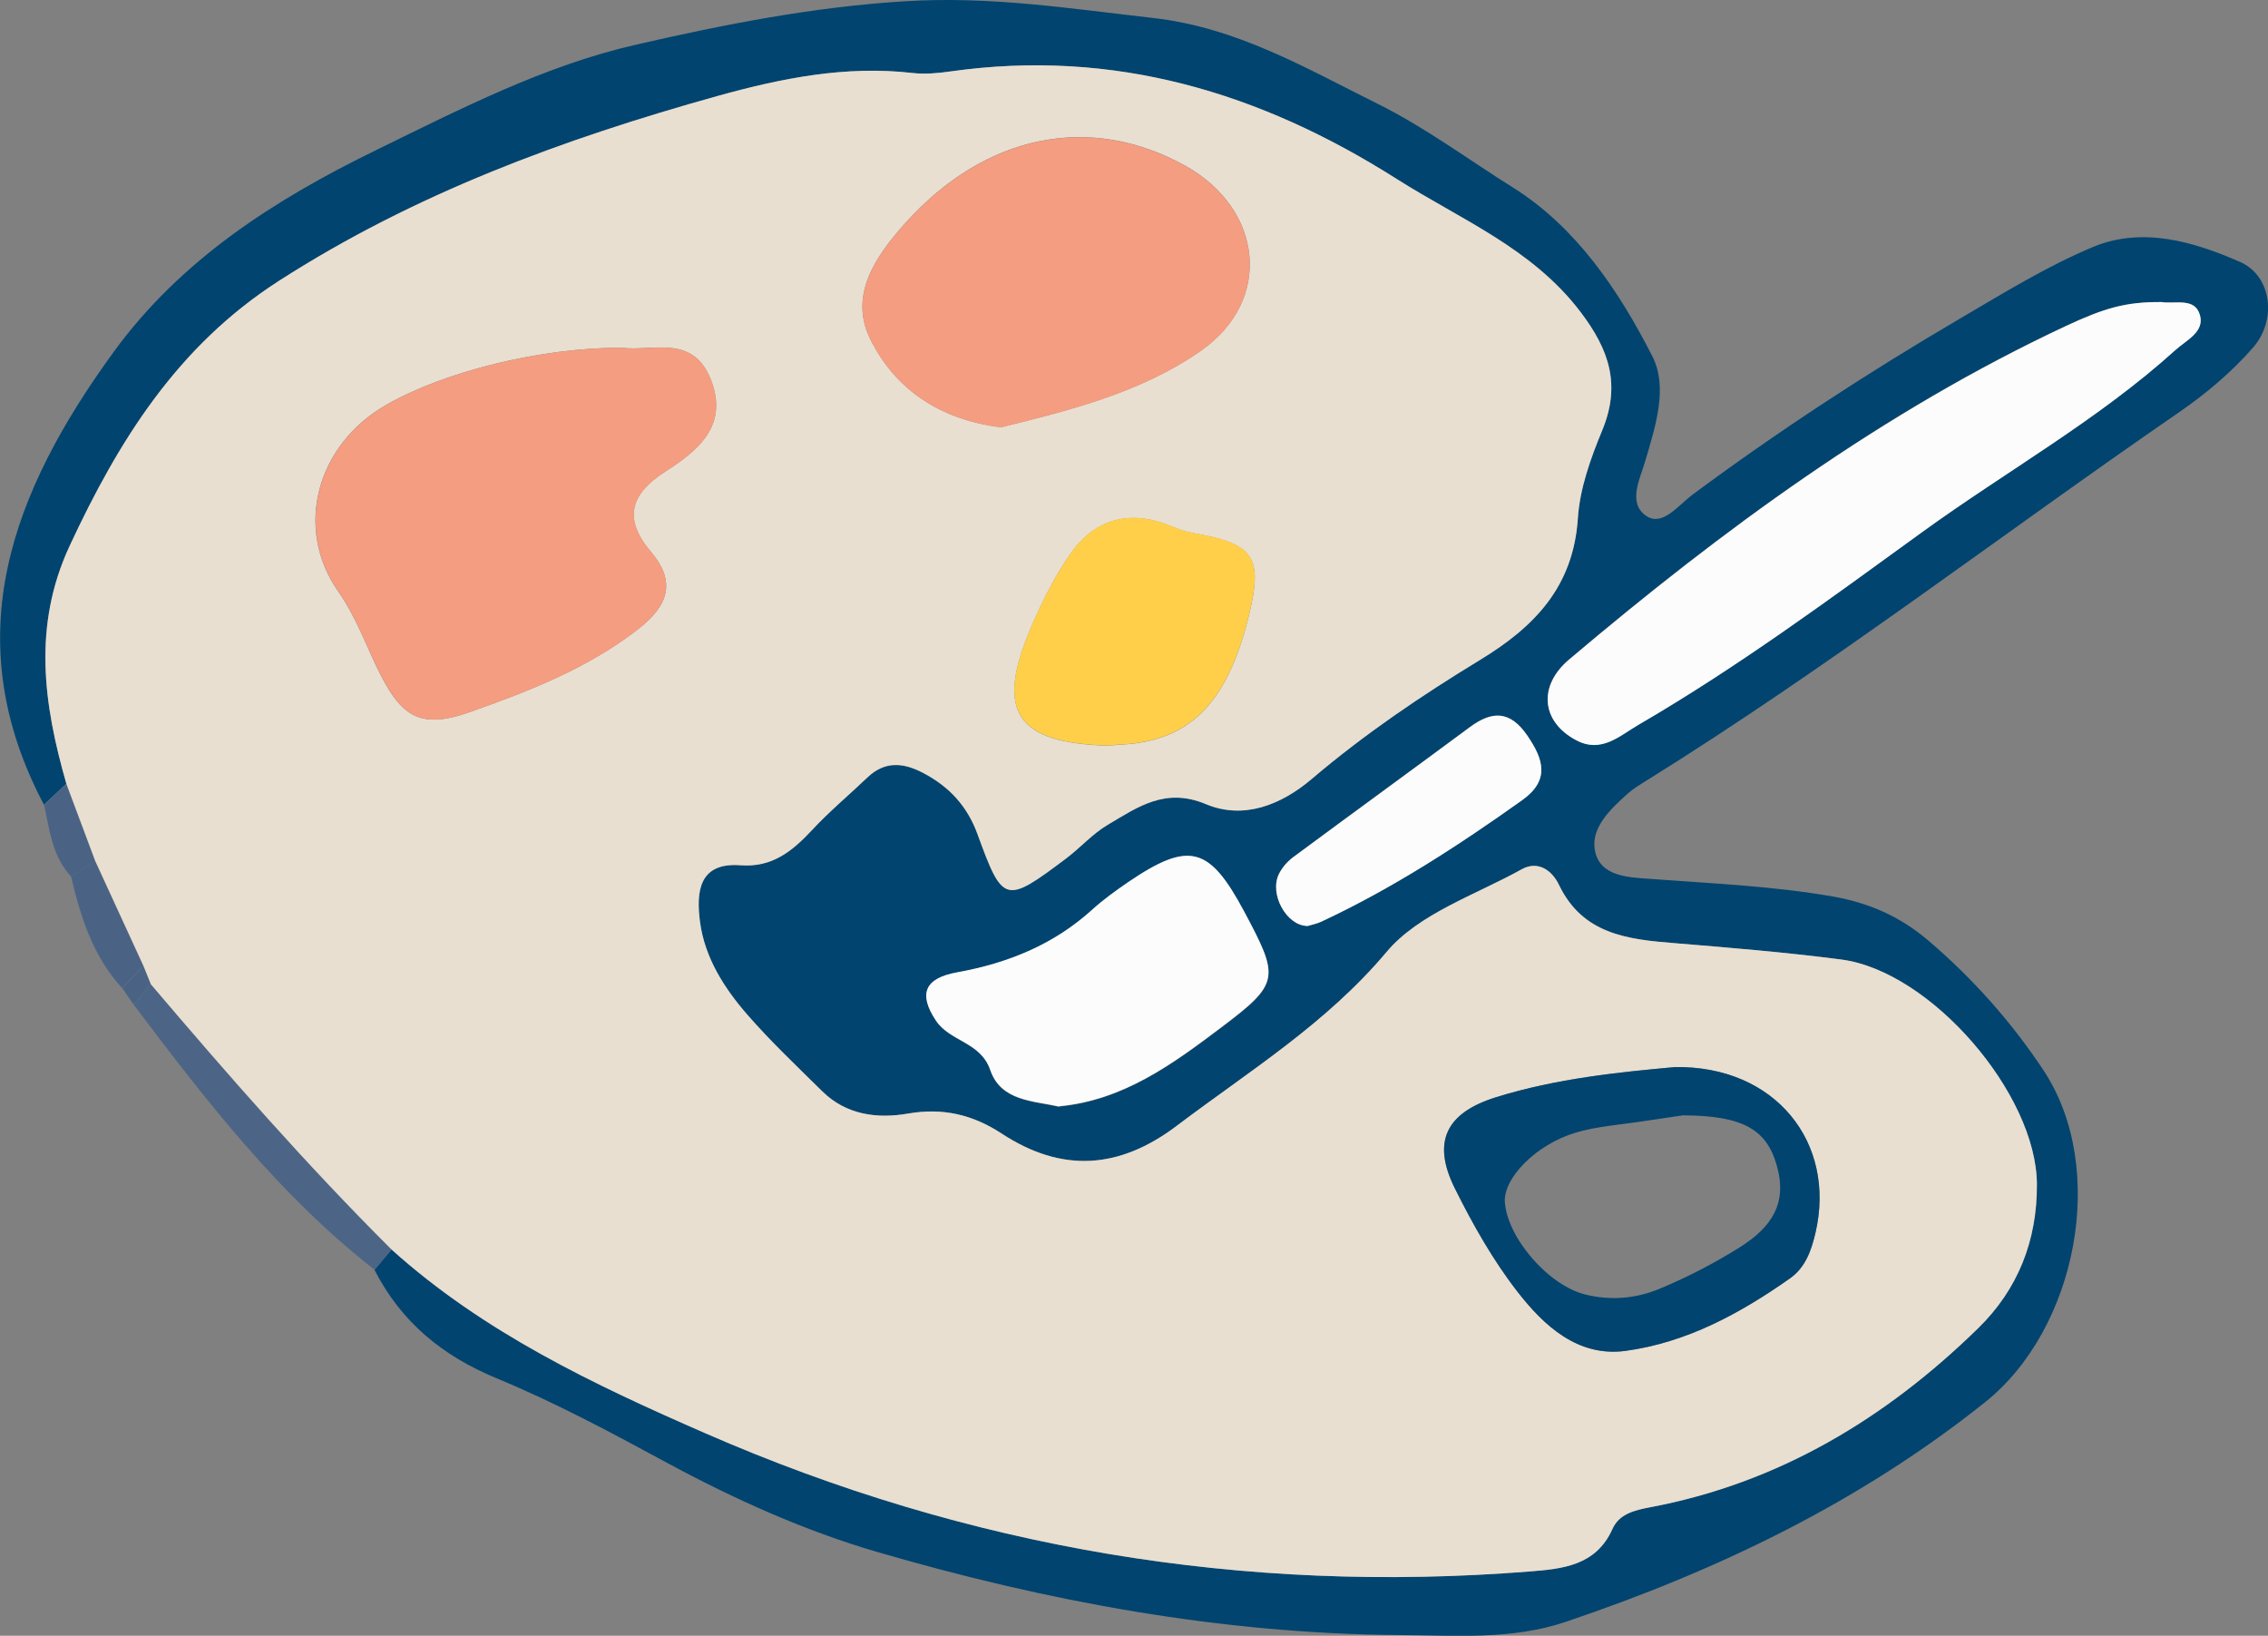
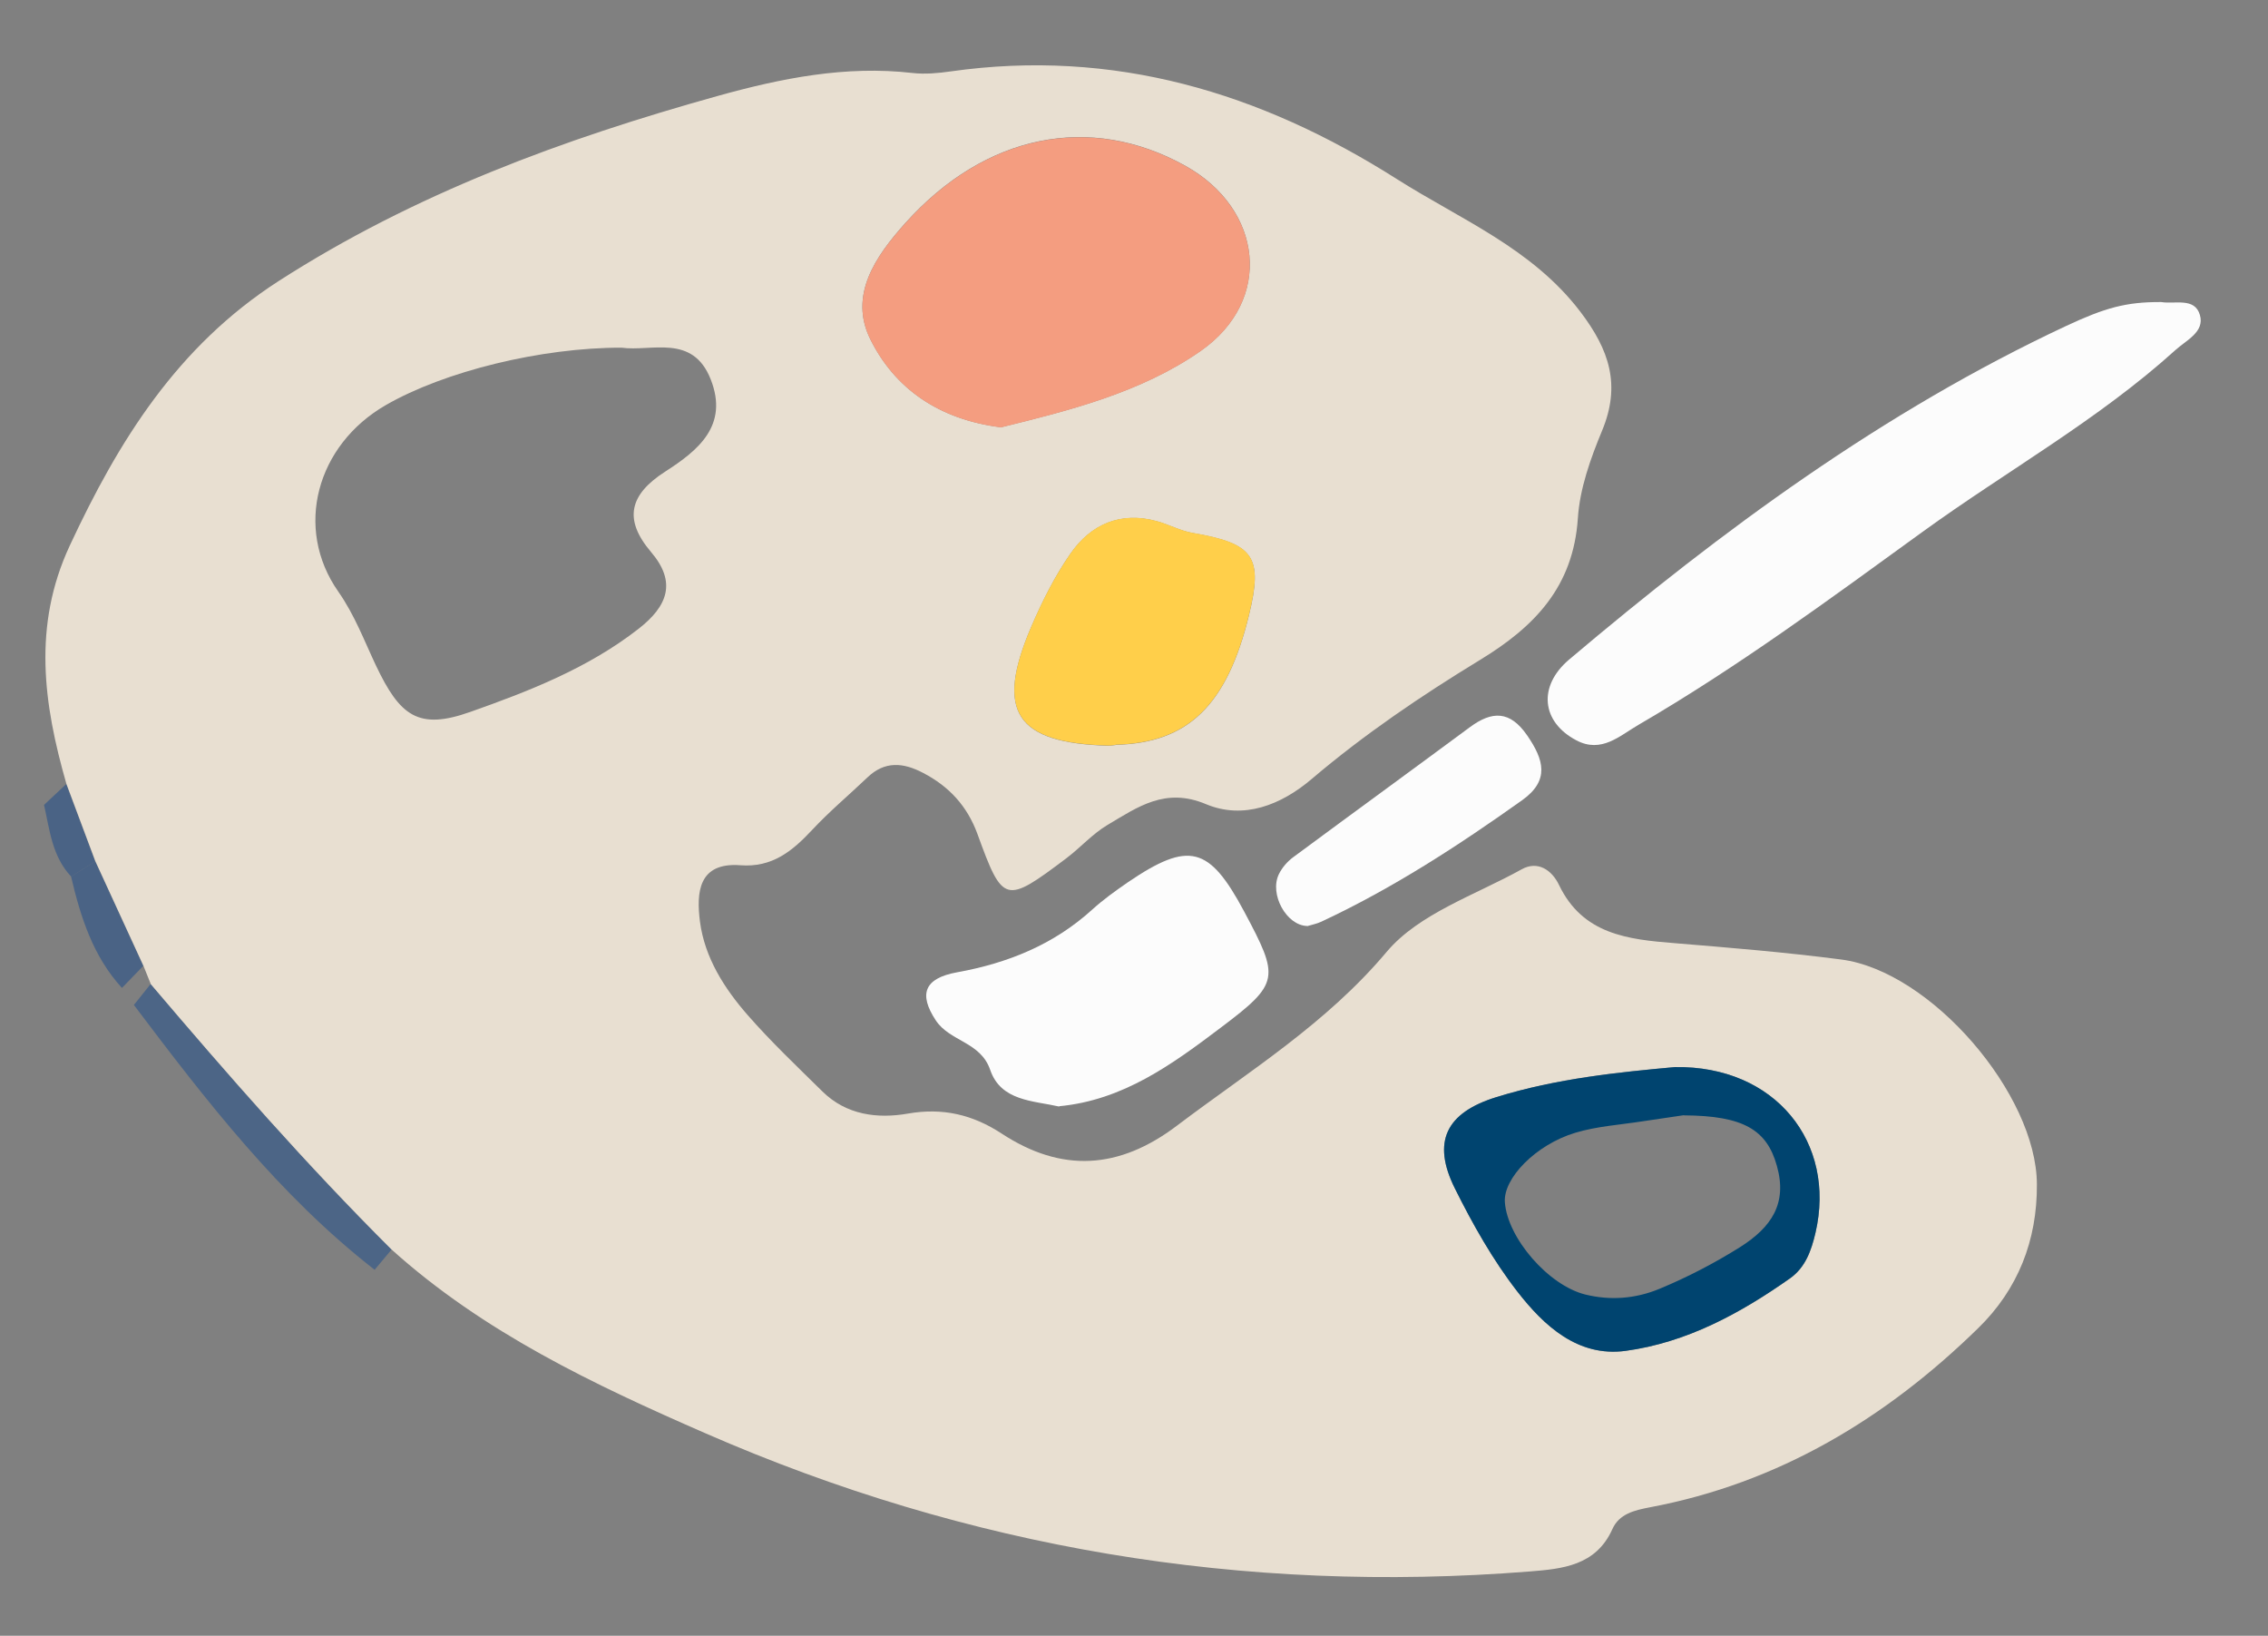
<svg xmlns="http://www.w3.org/2000/svg" id="_レイヤー_2" viewBox="0 0 129.25 93.2">
  <rect x="0" y="0" width="129.25" height="93.2" fill="#808080" stroke="none" />
  <defs>
    <style>.cls-1{fill:#00446f;}.cls-2{fill:#fcfcfc;}.cls-3{fill:#4a6385;}.cls-4{fill:#ffcf4a;}.cls-5{fill:#f49d80;}.cls-6{fill:#4c6586;}.cls-7{fill:#e8dfd1;}</style>
  </defs>
  <g id="design">
    <g id="_サービス">
-       <path class="cls-1" d="M2.51,45.86c-5.06-9.56-1.79-17.88,3.94-25.77,3.84-5.29,9.19-8.71,14.97-11.53,4.81-2.35,9.65-4.84,14.85-6.02C41.28,1.39,46.35.39,51.6.07c4.83-.3,9.38.42,14.08.95,4.81.54,8.73,2.86,12.82,4.89,2.69,1.33,5.16,3.17,7.73,4.78,3.6,2.26,6.02,5.86,7.93,9.6.91,1.78.19,3.96-.39,5.95-.3,1.03-1.05,2.44.07,3.17.91.59,1.81-.62,2.58-1.2,4.89-3.63,9.98-6.95,15.23-10.03,2.49-1.46,4.98-3,7.63-4.11,2.82-1.17,5.74-.3,8.37.85,1.8.78,2.13,3.29.76,4.87-1.22,1.4-2.69,2.64-4.23,3.7-10.13,6.97-19.89,14.48-30.34,20.98-.37.23-.75.46-1.07.74-.98.88-2.12,1.94-1.88,3.24.28,1.51,1.93,1.54,3.2,1.63,3.46.26,6.92.4,10.36,1,2.09.37,3.82,1.14,5.42,2.49,2.56,2.18,4.79,4.69,6.61,7.45,3.65,5.55,1.9,14.68-3.35,18.87-7.16,5.72-15.28,9.61-23.91,12.52-3.07,1.04-6.31.77-9.46.75-10.15-.07-20.09-1.91-29.79-4.74-4.11-1.2-8.12-3-11.95-5.07-3.18-1.72-6.38-3.44-9.72-4.82-3.11-1.29-5.44-3.21-6.96-6.18l.97-1.16c5.24,4.72,11.51,7.69,17.88,10.47,14.99,6.55,30.66,9.17,46.97,7.88,1.87-.15,3.79-.32,4.73-2.42.39-.87,1.26-1.07,2.15-1.24,7.33-1.38,13.43-5.06,18.69-10.2,2.26-2.21,3.36-4.99,3.35-8.2-.02-5.15-6.04-12.14-11.16-12.81-3.15-.41-6.32-.67-9.48-.93-2.66-.22-5.23-.5-6.59-3.31-.42-.88-1.23-1.4-2.13-.9-2.65,1.47-5.87,2.52-7.7,4.71-3.44,4.09-7.82,6.78-11.95,9.9-3.29,2.49-6.56,2.69-10,.44-1.62-1.06-3.33-1.48-5.33-1.13-1.72.3-3.5.08-4.87-1.26-1.44-1.42-2.92-2.81-4.25-4.34-1.34-1.53-2.47-3.28-2.73-5.34-.21-1.63-.1-3.39,2.3-3.21,1.81.14,2.97-.8,4.09-2.01.98-1.06,2.1-1.99,3.15-2.99,1-.94,2.04-.86,3.18-.26,1.48.78,2.52,1.9,3.09,3.47,1.46,3.98,1.58,4.01,5.06,1.4.81-.61,1.5-1.4,2.36-1.91,1.71-1,3.27-2.15,5.61-1.18,2.13.89,4.27.05,6.04-1.45,2.98-2.54,6.22-4.74,9.56-6.76,3.13-1.9,5.33-4.18,5.59-8.08.11-1.69.73-3.4,1.38-4.99,1.08-2.6.42-4.6-1.24-6.78-2.76-3.63-6.83-5.26-10.46-7.56-7.78-4.94-16.14-7.45-25.43-6.13-.71.1-1.45.17-2.16.09-3.81-.44-7.48.3-11.12,1.31-8.79,2.45-17.27,5.56-25.02,10.55-5.77,3.71-9.11,9.09-11.9,15.08-2.12,4.56-1.49,9.01-.19,13.55-.42.4-.85.8-1.27,1.19ZM123.16,17.21c-2.01-.01-3.19.32-5.41,1.35-10.43,4.87-19.6,11.63-28.34,19.02-1.78,1.5-1.57,3.54.42,4.59,1.44.76,2.48-.26,3.56-.89,5.64-3.28,10.88-7.15,16.15-10.97,4.8-3.48,10.02-6.38,14.44-10.38.62-.56,1.66-1.02,1.39-1.99-.29-1.02-1.42-.61-2.21-.74ZM60.37,63.05c3.65-.35,6.46-2.41,9.2-4.47,3.39-2.55,3.36-2.85,1.34-6.63-1.99-3.73-3.14-4.03-6.61-1.67-.71.48-1.42.99-2.05,1.57-2.2,2-4.81,3.05-7.7,3.57-1.88.34-2.21,1.24-1.21,2.74.8,1.21,2.55,1.21,3.1,2.82.61,1.78,2.44,1.75,3.94,2.09ZM74.49,52.76c.25-.08.54-.13.8-.25,4.07-1.9,7.81-4.33,11.46-6.93,1.58-1.13,1.23-2.31.28-3.69-.98-1.42-2-1.4-3.26-.47-3.35,2.48-6.72,4.93-10.07,7.41-.33.25-.64.6-.82.97-.55,1.15.44,2.93,1.61,2.95Z" />
      <path class="cls-6" d="M22.32,71.19l-.97,1.16c-5.44-4.24-9.61-9.64-13.72-15.09l.96-1.2c4.41,5.19,8.9,10.32,13.73,15.13Z" />
      <path class="cls-3" d="M6.95,56.29c-1.65-1.8-2.36-4.04-2.9-6.35.46-.29.92-.58,1.38-.87.91,1.99,1.83,3.97,2.74,5.96-.41.42-.81.84-1.22,1.26Z" />
      <path class="cls-3" d="M4.05,49.94c-1.08-1.15-1.22-2.65-1.54-4.08.42-.4.85-.79,1.27-1.19.55,1.47,1.1,2.94,1.65,4.41-.46.29-.92.58-1.38.87Z" />
-       <path class="cls-3" d="M8.59,56.06l-.96,1.2c-.22-.32-.45-.65-.67-.97.41-.42.81-.84,1.22-1.26.14.35.28.69.42,1.04Z" />
      <path class="cls-7" d="M8.59,56.06c-.14-.34-.28-.69-.42-1.04-.91-1.99-1.83-3.97-2.74-5.96-.55-1.47-1.1-2.94-1.65-4.41-1.3-4.53-1.93-8.99.19-13.55,2.79-5.99,6.13-11.36,11.9-15.08,7.76-4.99,16.23-8.1,25.02-10.55,3.63-1.01,7.3-1.75,11.12-1.31.71.08,1.45.01,2.16-.09,9.29-1.32,17.65,1.19,25.43,6.13,3.64,2.31,7.7,3.94,10.46,7.56,1.66,2.18,2.32,4.18,1.24,6.78-.66,1.59-1.27,3.3-1.38,4.99-.26,3.9-2.46,6.18-5.59,8.08-3.33,2.03-6.57,4.22-9.56,6.76-1.77,1.51-3.91,2.34-6.04,1.45-2.33-.98-3.9.17-5.61,1.18-.86.51-1.55,1.3-2.36,1.91-3.48,2.62-3.61,2.59-5.06-1.4-.58-1.58-1.61-2.7-3.09-3.47-1.14-.6-2.19-.69-3.18.26-1.05,1-2.16,1.93-3.15,2.99-1.13,1.21-2.28,2.15-4.09,2.01-2.4-.18-2.51,1.57-2.3,3.21.27,2.06,1.39,3.81,2.73,5.34,1.33,1.52,2.81,2.92,4.25,4.34,1.37,1.35,3.15,1.56,4.87,1.26,2-.35,3.71.07,5.33,1.13,3.44,2.26,6.71,2.05,10-.44,4.13-3.12,8.51-5.81,11.95-9.9,1.84-2.19,5.06-3.24,7.7-4.71.9-.5,1.71.02,2.13.9,1.35,2.81,3.92,3.1,6.59,3.31,3.16.26,6.33.52,9.48.93,5.12.66,11.14,7.66,11.16,12.81.02,3.2-1.08,5.99-3.35,8.2-5.26,5.14-11.37,8.82-18.69,10.2-.89.17-1.76.37-2.15,1.24-.94,2.1-2.86,2.27-4.73,2.42-16.31,1.29-31.98-1.33-46.97-7.88-6.37-2.78-12.64-5.75-17.88-10.47-4.83-4.81-9.32-9.94-13.73-15.13ZM35.43,19.81c-4.59-.01-10.11,1.35-13.44,3.27-3.95,2.27-5.25,7.01-2.71,10.63.93,1.33,1.47,2.78,2.14,4.2,1.37,2.88,2.41,3.71,5.39,2.65,3.34-1.18,6.71-2.49,9.59-4.74,1.65-1.29,2.17-2.65.7-4.37-1.58-1.86-1.23-3.27.81-4.58,1.85-1.19,3.64-2.61,2.59-5.26-1.03-2.61-3.38-1.56-5.08-1.8ZM57.02,24.35c3.85-.95,7.99-1.97,11.41-4.36,4.14-2.89,3.54-8.08-.87-10.54-5.44-3.03-11.42-1.81-15.97,3.26-1.71,1.91-3.23,4.12-1.99,6.62,1.39,2.8,3.9,4.57,7.42,5.01ZM95.45,60.8c-3.14.28-6.71.64-10.17,1.71-2.88.89-3.69,2.55-2.37,5.2,1.02,2.05,2.17,4.09,3.57,5.89,1.51,1.94,3.44,3.73,6.15,3.37,3.48-.47,6.54-2.13,9.39-4.14.87-.62,1.21-1.57,1.44-2.58,1.21-5.15-2.3-9.54-8.01-9.45ZM63.58,42.44c4.13-.1,6.35-2.26,7.6-7.4.81-3.32.27-4.07-3.21-4.67-.7-.12-1.35-.48-2.04-.67-2.07-.57-3.75.17-4.92,1.84-.9,1.29-1.62,2.74-2.25,4.2-2.06,4.81-.87,6.6,4.39,6.75.14,0,.29-.03.43-.04Z" />
      <path class="cls-2" d="M123.16,17.21c.79.13,1.92-.28,2.21.74.28.96-.77,1.43-1.39,1.99-4.42,4-9.64,6.9-14.44,10.38-5.27,3.82-10.51,7.69-16.15,10.97-1.09.63-2.12,1.65-3.56.89-1.99-1.05-2.19-3.08-.42-4.59,8.74-7.39,17.91-14.14,28.34-19.02,2.21-1.03,3.4-1.37,5.41-1.36Z" />
      <path class="cls-2" d="M60.37,63.05c-1.5-.34-3.33-.31-3.94-2.09-.55-1.61-2.3-1.61-3.1-2.82-.99-1.5-.66-2.4,1.21-2.74,2.88-.52,5.5-1.57,7.7-3.57.64-.58,1.34-1.08,2.05-1.57,3.47-2.35,4.62-2.05,6.61,1.67,2.02,3.79,2.05,4.08-1.34,6.63-2.74,2.07-5.55,4.13-9.2,4.47Z" />
      <path class="cls-2" d="M74.49,52.76c-1.18-.03-2.16-1.81-1.61-2.95.18-.37.49-.73.82-.97,3.35-2.48,6.72-4.93,10.07-7.41,1.26-.93,2.28-.95,3.26.47.95,1.38,1.3,2.56-.28,3.69-3.65,2.6-7.39,5.03-11.46,6.93-.26.12-.54.17-.8.25Z" />
-       <path class="cls-5" d="M35.43,19.81c1.7.24,4.05-.8,5.08,1.8,1.05,2.65-.74,4.07-2.59,5.26-2.03,1.31-2.39,2.71-.81,4.58,1.46,1.72.94,3.08-.7,4.37-2.87,2.25-6.25,3.56-9.59,4.74-2.99,1.06-4.02.23-5.39-2.65-.68-1.42-1.21-2.87-2.14-4.2-2.54-3.62-1.24-8.36,2.71-10.63,3.33-1.92,8.85-3.28,13.44-3.27Z" />
      <path class="cls-5" d="M57.02,24.35c-3.52-.45-6.03-2.21-7.42-5.01-1.24-2.5.28-4.72,1.99-6.62,4.55-5.07,10.53-6.29,15.97-3.26,4.41,2.46,5.01,7.65.87,10.54-3.42,2.39-7.56,3.41-11.41,4.36Z" />
      <path class="cls-1" d="M95.45,60.8c5.71-.09,9.21,4.29,8.01,9.45-.24,1-.57,1.96-1.44,2.58-2.85,2.01-5.91,3.67-9.39,4.14-2.71.36-4.64-1.43-6.15-3.37-1.4-1.8-2.55-3.84-3.57-5.89-1.32-2.65-.51-4.31,2.37-5.2,3.45-1.07,7.03-1.42,10.17-1.71ZM95.97,63.54c-.38.06-1.38.2-2.37.35-1.28.2-2.59.28-3.82.65-2.27.68-4.12,2.61-4.02,3.96.15,2.04,2.48,4.74,4.59,5.26,1.43.35,2.86.24,4.23-.33,1.59-.66,3.11-1.45,4.58-2.37,1.8-1.14,2.71-2.49,2.1-4.64-.57-2.04-1.89-2.85-5.3-2.87Z" />
      <path class="cls-4" d="M63.58,42.44c-.14.01-.29.05-.43.04-5.26-.15-6.45-1.94-4.39-6.75.62-1.46,1.35-2.9,2.25-4.2,1.16-1.67,2.85-2.41,4.92-1.84.69.19,1.34.55,2.04.67,3.49.6,4.02,1.35,3.21,4.67-1.25,5.14-3.47,7.3-7.6,7.4Z" />
    </g>
  </g>
</svg>